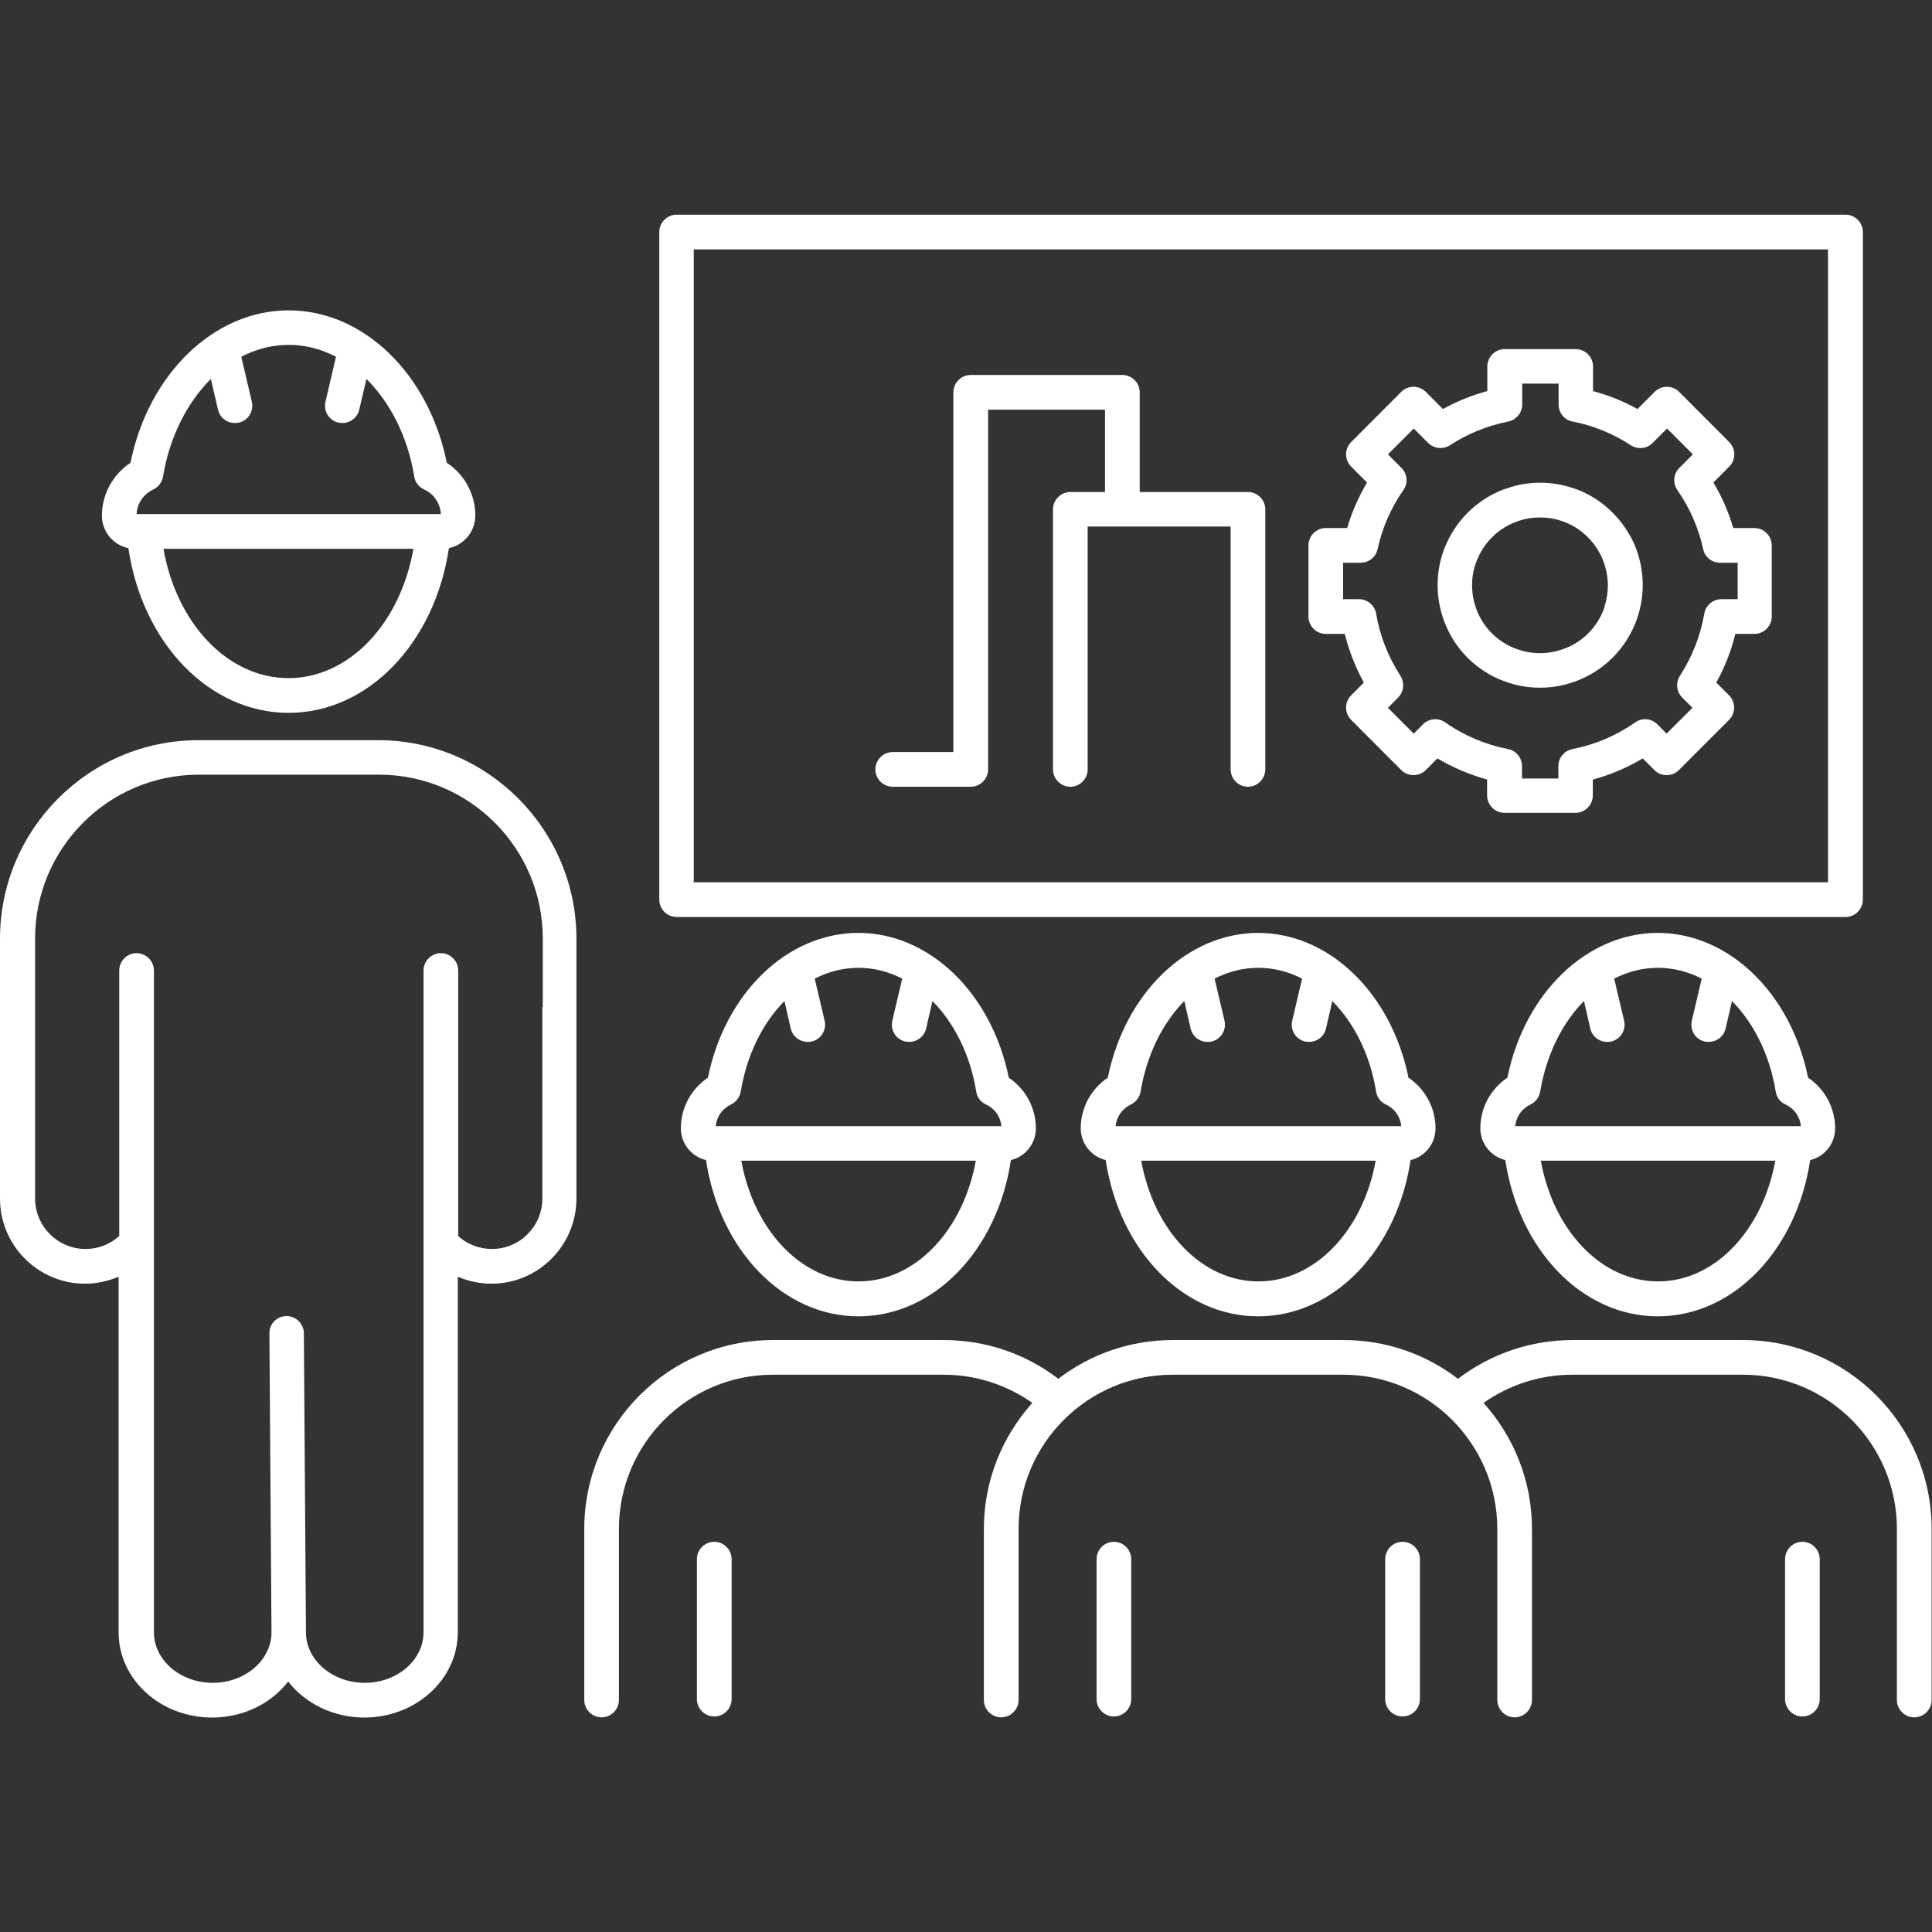
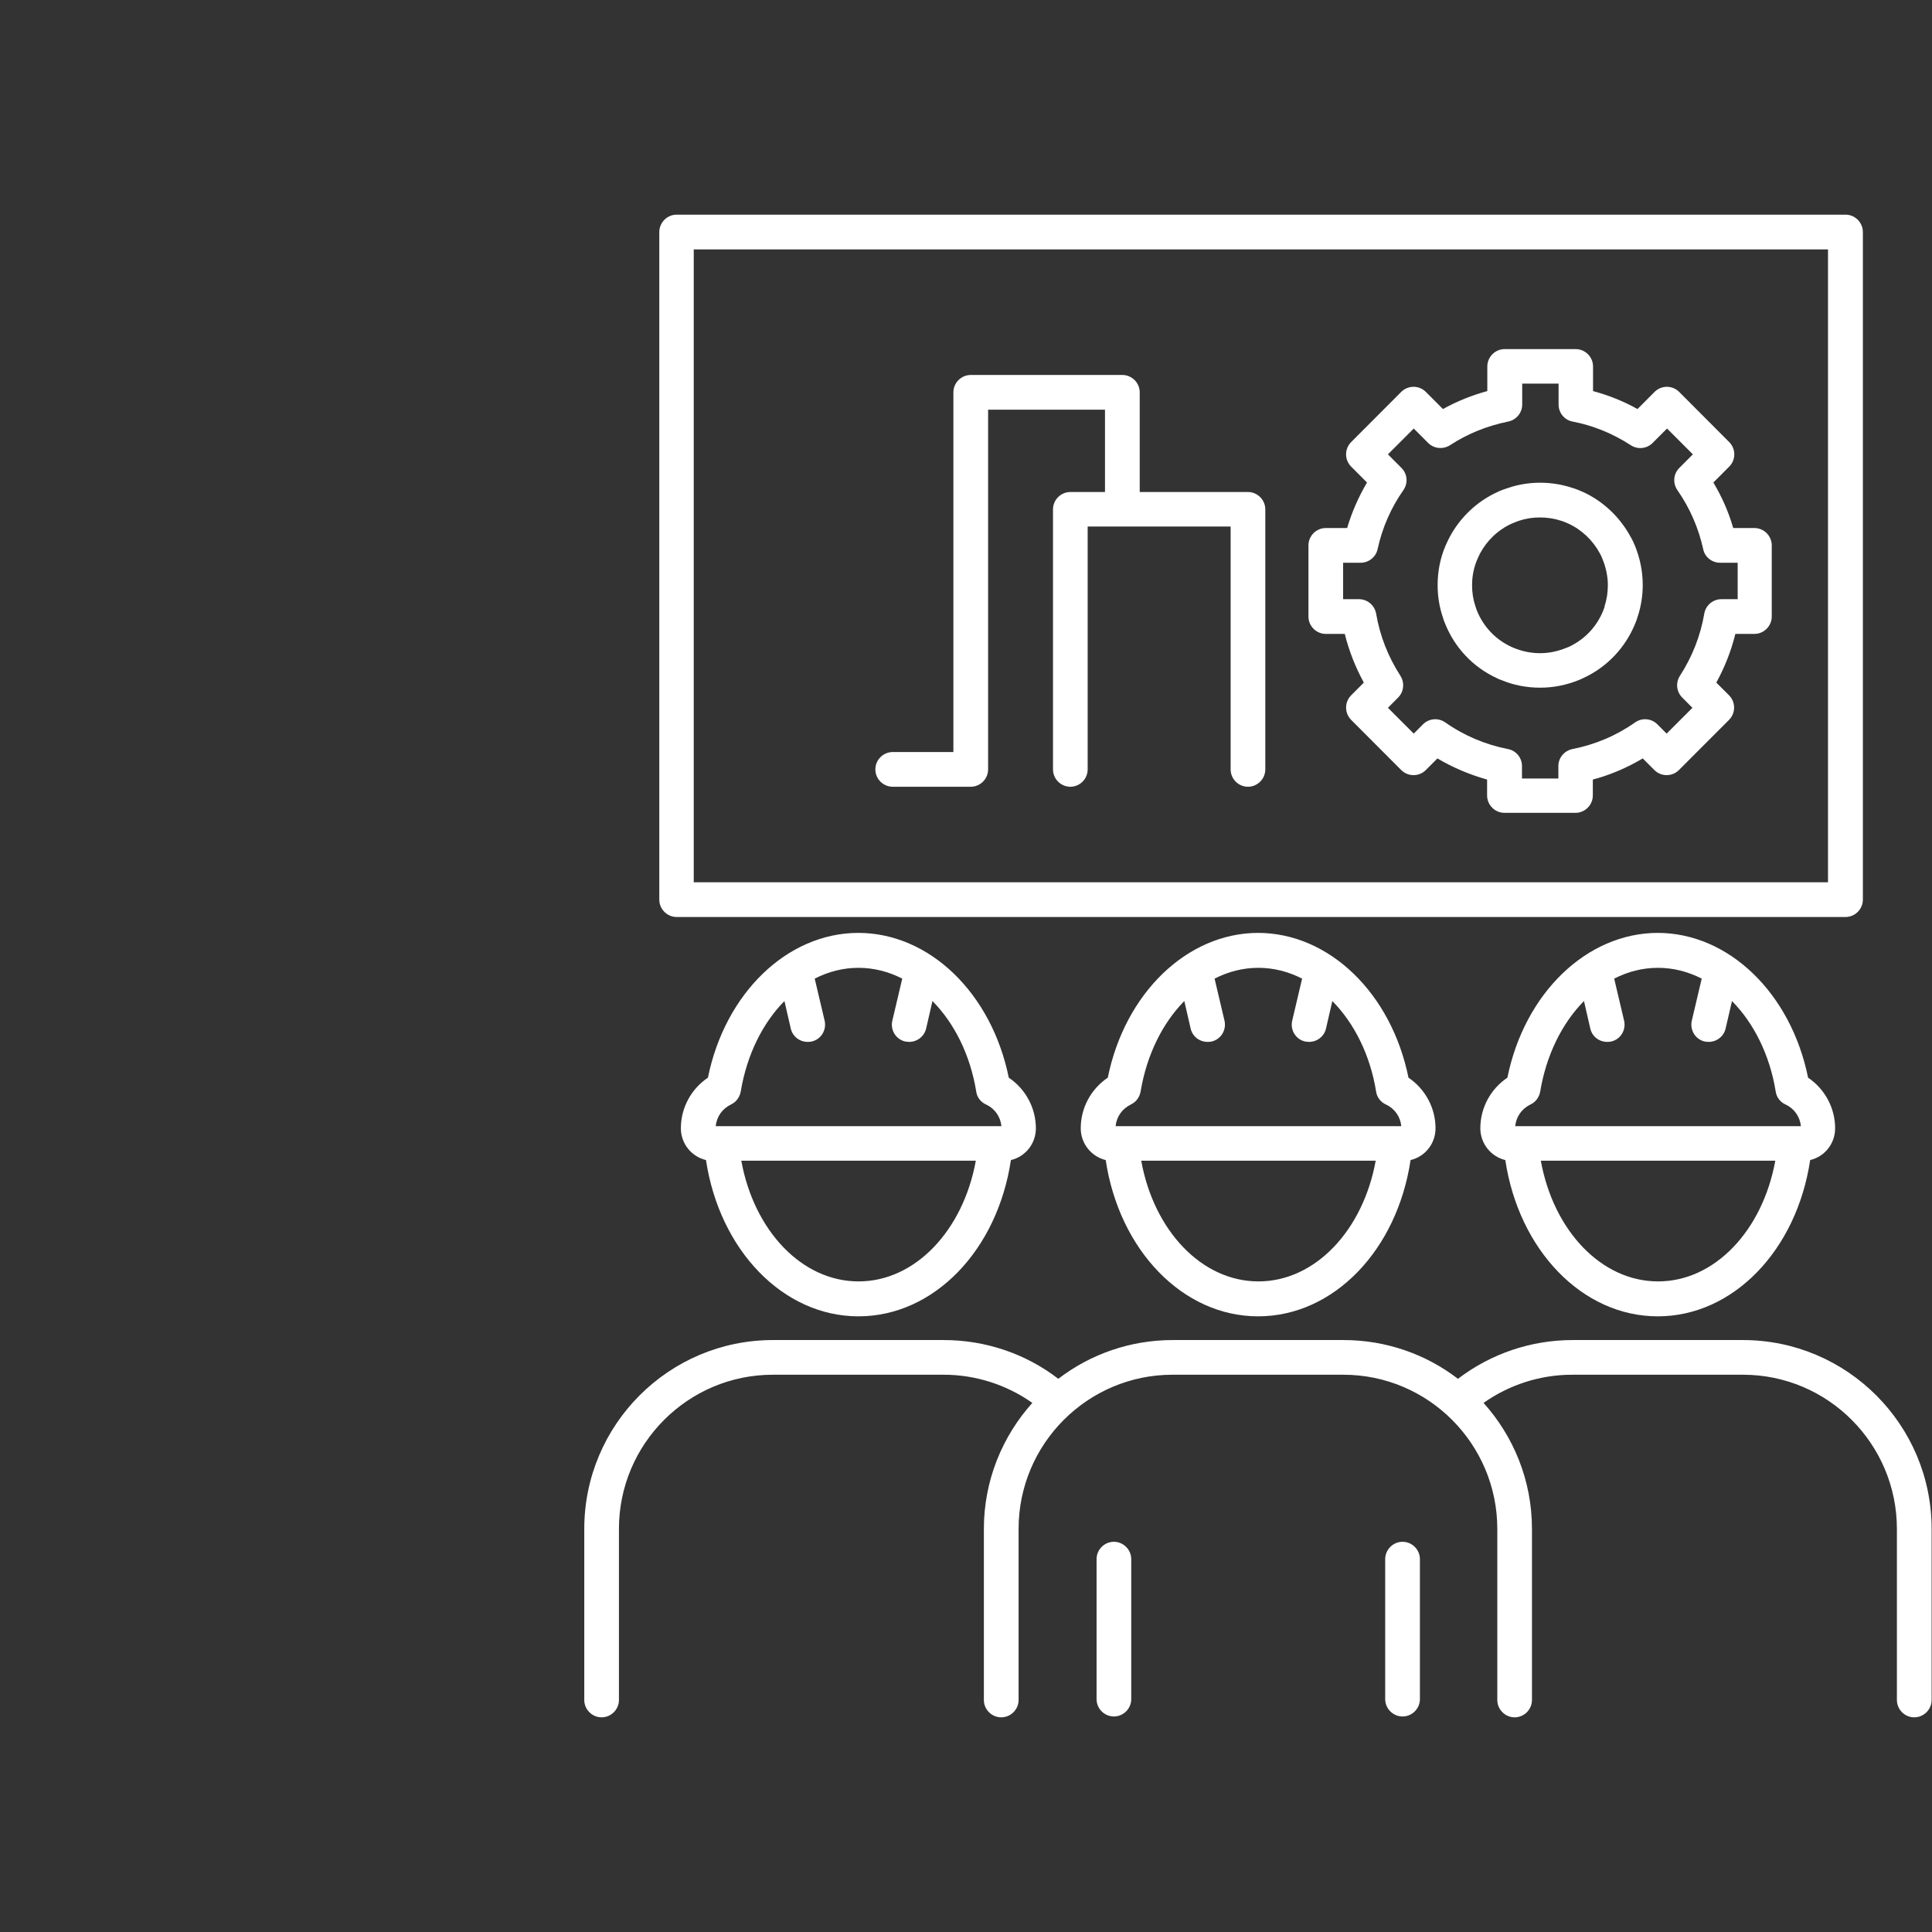
<svg xmlns="http://www.w3.org/2000/svg" width="36" height="36" viewBox="0 0 36 36" fill="none">
  <rect x="0" y="0" width="36" height="36" fill="#333333" stroke="none" />
-   <path d="M2.392 10.214C2.652 11.981 3.897 13.283 5.378 13.283C6.86 13.283 8.101 11.981 8.365 10.214C8.645 10.155 8.857 9.902 8.857 9.606C8.857 9.208 8.653 8.837 8.326 8.624C7.991 6.967 6.773 5.783 5.378 5.783C3.984 5.783 2.766 6.971 2.431 8.624C2.104 8.841 1.899 9.208 1.899 9.606C1.899 9.906 2.108 10.155 2.392 10.214ZM5.375 12.636C4.248 12.636 3.29 11.622 3.046 10.226H7.703C7.459 11.622 6.501 12.636 5.375 12.636ZM2.853 9.121C2.951 9.078 3.018 8.987 3.038 8.88C3.16 8.139 3.487 7.503 3.929 7.061L4.062 7.634C4.098 7.783 4.228 7.882 4.378 7.882C4.401 7.882 4.425 7.882 4.453 7.874C4.626 7.835 4.732 7.661 4.693 7.488L4.496 6.647C4.772 6.505 5.067 6.426 5.378 6.426C5.69 6.426 5.985 6.505 6.261 6.647L6.064 7.488C6.025 7.661 6.131 7.835 6.304 7.874C6.328 7.878 6.356 7.882 6.379 7.882C6.525 7.882 6.659 7.783 6.694 7.634L6.828 7.061C7.27 7.499 7.597 8.135 7.719 8.88C7.735 8.987 7.806 9.078 7.904 9.121C8.085 9.204 8.203 9.381 8.215 9.579H2.546C2.553 9.381 2.676 9.204 2.857 9.121H2.853Z" fill="white" />
-   <path d="M7.057 13.792H3.696C1.659 13.792 0 15.453 0 17.493V22.334C0 23.21 0.713 23.92 1.584 23.92C1.801 23.92 2.013 23.873 2.21 23.79V30.418C2.21 31.294 2.99 32.004 3.952 32.004C4.539 32.004 5.055 31.739 5.37 31.333C5.685 31.739 6.206 32.004 6.789 32.004C7.75 32.004 8.53 31.29 8.53 30.418V23.79C8.727 23.873 8.94 23.92 9.157 23.92C10.031 23.92 10.741 23.206 10.741 22.334V17.493C10.741 15.453 9.082 13.792 7.045 13.792H7.057ZM10.106 18.763V22.33C10.106 22.851 9.685 23.273 9.165 23.273C8.932 23.273 8.707 23.186 8.538 23.032V18.085C8.538 17.907 8.392 17.761 8.215 17.761C8.038 17.761 7.892 17.907 7.892 18.085V30.414C7.892 30.935 7.399 31.357 6.797 31.357C6.194 31.357 5.701 30.935 5.701 30.414L5.662 24.843C5.662 24.666 5.512 24.523 5.339 24.523C5.161 24.523 5.016 24.669 5.02 24.847L5.059 30.414C5.059 30.935 4.566 31.357 3.964 31.357C3.361 31.357 2.868 30.935 2.868 30.414V18.085C2.868 17.907 2.723 17.761 2.545 17.761C2.368 17.761 2.222 17.907 2.222 18.085V23.032C2.049 23.186 1.828 23.273 1.596 23.273C1.076 23.273 0.654 22.851 0.654 22.33V17.489C0.654 15.804 2.021 14.435 3.704 14.435H7.064C8.747 14.435 10.114 15.804 10.114 17.489V18.763H10.106Z" fill="white" />
  <path d="M15.996 17.383C14.668 17.383 13.51 18.507 13.191 20.081C12.88 20.29 12.687 20.641 12.687 21.024C12.687 21.312 12.887 21.553 13.155 21.616C13.408 23.293 14.59 24.528 15.996 24.528C17.403 24.528 18.585 23.297 18.837 21.616C19.105 21.553 19.302 21.312 19.302 21.024C19.302 20.645 19.109 20.29 18.797 20.081C18.478 18.507 17.32 17.383 15.992 17.383H15.996ZM13.616 20.582C13.715 20.539 13.782 20.448 13.802 20.342C13.916 19.655 14.211 19.063 14.617 18.653L14.735 19.166C14.771 19.316 14.901 19.414 15.05 19.414C15.074 19.414 15.098 19.414 15.125 19.407C15.299 19.367 15.405 19.194 15.366 19.02L15.181 18.235C15.437 18.105 15.709 18.034 15.996 18.034C16.284 18.034 16.556 18.105 16.812 18.235L16.627 19.02C16.587 19.194 16.694 19.367 16.867 19.407C16.89 19.41 16.918 19.414 16.942 19.414C17.087 19.414 17.221 19.316 17.257 19.166L17.375 18.653C17.781 19.063 18.08 19.655 18.191 20.342C18.206 20.448 18.277 20.539 18.376 20.582C18.538 20.657 18.644 20.811 18.66 20.985H13.337C13.352 20.811 13.459 20.657 13.62 20.582H13.616ZM15.996 23.877C14.944 23.877 14.05 22.934 13.813 21.628H18.183C17.947 22.93 17.052 23.877 16 23.877H15.996Z" fill="white" />
-   <path d="M13.309 28.729C13.132 28.729 12.986 28.875 12.986 29.053V31.661C12.986 31.838 13.132 31.984 13.309 31.984C13.487 31.984 13.633 31.838 13.633 31.661V29.053C13.633 28.875 13.487 28.729 13.309 28.729Z" fill="white" />
  <path d="M23.447 17.383C22.119 17.383 20.961 18.507 20.642 20.081C20.331 20.29 20.138 20.641 20.138 21.024C20.138 21.312 20.339 21.553 20.603 21.616C20.855 23.293 22.037 24.528 23.443 24.528C24.85 24.528 26.032 23.297 26.284 21.616C26.552 21.553 26.749 21.312 26.749 21.024C26.749 20.645 26.556 20.29 26.245 20.081C25.926 18.507 24.767 17.383 23.439 17.383H23.447ZM21.067 20.582C21.166 20.539 21.233 20.448 21.253 20.342C21.367 19.655 21.663 19.063 22.068 18.653L22.186 19.166C22.222 19.316 22.352 19.414 22.502 19.414C22.525 19.414 22.549 19.414 22.577 19.407C22.75 19.367 22.856 19.194 22.817 19.02L22.632 18.235C22.888 18.105 23.16 18.034 23.447 18.034C23.735 18.034 24.007 18.105 24.263 18.235L24.078 19.02C24.038 19.194 24.145 19.367 24.318 19.407C24.342 19.41 24.369 19.414 24.393 19.414C24.539 19.414 24.673 19.316 24.708 19.166L24.826 18.653C25.232 19.063 25.532 19.655 25.642 20.342C25.658 20.448 25.729 20.539 25.827 20.582C25.989 20.657 26.095 20.811 26.111 20.985H20.788C20.804 20.811 20.91 20.657 21.072 20.582H21.067ZM23.447 23.877C22.395 23.877 21.501 22.934 21.265 21.628H25.634C25.398 22.93 24.503 23.877 23.451 23.877H23.447Z" fill="white" />
  <path d="M20.756 28.729C20.578 28.729 20.433 28.875 20.433 29.053V31.661C20.433 31.838 20.578 31.984 20.756 31.984C20.933 31.984 21.079 31.838 21.079 31.661V29.053C21.079 28.875 20.933 28.729 20.756 28.729Z" fill="white" />
  <path d="M26.135 28.729C25.957 28.729 25.811 28.875 25.811 29.053V31.661C25.811 31.838 25.957 31.984 26.135 31.984C26.312 31.984 26.458 31.838 26.458 31.661V29.053C26.458 28.875 26.312 28.729 26.135 28.729Z" fill="white" />
  <path d="M30.894 17.383C29.566 17.383 28.407 18.507 28.088 20.081C27.777 20.29 27.584 20.641 27.584 21.024C27.584 21.312 27.785 21.553 28.049 21.616C28.301 23.293 29.483 24.528 30.89 24.528C32.296 24.528 33.478 23.297 33.73 21.616C33.998 21.553 34.195 21.312 34.195 21.024C34.195 20.645 34.002 20.29 33.691 20.081C33.372 18.507 32.214 17.383 30.886 17.383H30.894ZM28.514 20.582C28.612 20.539 28.679 20.448 28.699 20.342C28.813 19.655 29.109 19.063 29.515 18.653L29.633 19.166C29.668 19.316 29.798 19.414 29.948 19.414C29.972 19.414 29.995 19.414 30.023 19.407C30.196 19.367 30.303 19.194 30.263 19.02L30.078 18.235C30.334 18.105 30.606 18.034 30.894 18.034C31.181 18.034 31.453 18.105 31.709 18.235L31.524 19.02C31.485 19.194 31.591 19.367 31.764 19.407C31.788 19.41 31.816 19.414 31.839 19.414C31.985 19.414 32.119 19.316 32.154 19.166L32.273 18.653C32.678 19.063 32.978 19.655 33.088 20.342C33.104 20.448 33.175 20.539 33.273 20.582C33.435 20.657 33.541 20.811 33.557 20.985H28.234C28.25 20.811 28.356 20.657 28.518 20.582H28.514ZM30.894 23.877C29.842 23.877 28.947 22.934 28.711 21.628H33.08C32.844 22.93 31.95 23.877 30.898 23.877H30.894Z" fill="white" />
  <path d="M32.486 24.97H29.302C28.526 24.97 27.778 25.226 27.167 25.692C26.576 25.238 25.835 24.97 25.035 24.97H21.852C21.052 24.97 20.311 25.238 19.72 25.692C19.11 25.222 18.361 24.97 17.585 24.97H14.401C12.463 24.97 10.887 26.548 10.887 28.489V31.677C10.887 31.854 11.033 32 11.21 32C11.387 32 11.533 31.854 11.533 31.677V28.489C11.533 26.903 12.821 25.616 14.401 25.616H17.585C18.18 25.616 18.755 25.802 19.236 26.141C18.676 26.765 18.333 27.589 18.333 28.489V31.677C18.333 31.854 18.479 32 18.656 32C18.834 32 18.98 31.854 18.98 31.677V28.489C18.98 26.903 20.268 25.616 21.848 25.616H25.031C26.615 25.616 27.9 26.907 27.9 28.489V31.677C27.9 31.854 28.046 32 28.223 32C28.4 32 28.546 31.854 28.546 31.677V28.489C28.546 27.585 28.203 26.765 27.644 26.141C28.124 25.802 28.7 25.616 29.294 25.616H32.478C34.062 25.616 35.346 26.907 35.346 28.489V31.677C35.346 31.854 35.492 32 35.669 32C35.847 32 35.993 31.854 35.993 31.677V28.489C35.993 26.548 34.416 24.97 32.478 24.97H32.486Z" fill="white" />
-   <path d="M33.585 28.729C33.407 28.729 33.262 28.875 33.262 29.053V31.661C33.262 31.838 33.407 31.984 33.585 31.984C33.762 31.984 33.908 31.838 33.908 31.661V29.053C33.908 28.875 33.762 28.729 33.585 28.729Z" fill="white" />
  <path d="M30.389 10.013C30.192 9.642 29.877 9.342 29.499 9.168C29.428 9.137 29.361 9.109 29.294 9.09C28.912 8.963 28.482 8.963 28.108 9.09C28.037 9.113 27.966 9.137 27.903 9.168C27.521 9.342 27.206 9.642 27.009 10.013C26.981 10.068 26.957 10.119 26.934 10.171C26.835 10.403 26.788 10.652 26.788 10.904C26.788 11.11 26.82 11.307 26.883 11.496C26.895 11.536 26.906 11.571 26.922 11.607C27.103 12.068 27.45 12.435 27.899 12.64C27.923 12.652 27.947 12.664 27.966 12.668C28.199 12.767 28.447 12.814 28.699 12.814C28.951 12.814 29.199 12.763 29.428 12.668C29.451 12.66 29.475 12.648 29.499 12.636C29.948 12.431 30.295 12.06 30.476 11.603C30.492 11.567 30.503 11.532 30.515 11.492C30.578 11.303 30.61 11.102 30.61 10.9C30.61 10.648 30.559 10.399 30.464 10.167C30.441 10.111 30.417 10.06 30.389 10.009V10.013ZM29.901 11.299C29.901 11.299 29.901 11.299 29.901 11.303C29.893 11.327 29.885 11.346 29.877 11.37C29.755 11.678 29.526 11.918 29.227 12.056C29.227 12.056 29.219 12.056 29.215 12.06C29.207 12.064 29.199 12.068 29.184 12.072C29.03 12.135 28.868 12.171 28.699 12.171C28.53 12.171 28.368 12.139 28.206 12.072C28.199 12.072 28.191 12.064 28.179 12.06C28.179 12.06 28.171 12.06 28.167 12.056C27.868 11.918 27.639 11.678 27.517 11.37C27.509 11.35 27.501 11.327 27.493 11.299C27.45 11.173 27.43 11.043 27.43 10.904C27.43 10.735 27.462 10.573 27.529 10.419C27.545 10.384 27.56 10.352 27.576 10.317C27.706 10.072 27.915 9.871 28.171 9.756C28.214 9.737 28.258 9.721 28.301 9.705C28.427 9.662 28.557 9.642 28.695 9.642C28.833 9.642 28.963 9.662 29.093 9.705C29.136 9.717 29.176 9.737 29.223 9.756C29.475 9.871 29.684 10.072 29.814 10.317C29.834 10.352 29.849 10.384 29.861 10.419C29.924 10.573 29.96 10.739 29.96 10.904C29.96 11.039 29.94 11.173 29.897 11.299H29.901Z" fill="white" />
  <path d="M32.694 9.839H32.296C32.21 9.539 32.084 9.255 31.926 8.991L32.221 8.695C32.281 8.636 32.316 8.553 32.316 8.466C32.316 8.379 32.281 8.297 32.221 8.237L31.288 7.302C31.162 7.176 30.957 7.176 30.831 7.302L30.512 7.622C30.252 7.476 29.972 7.365 29.684 7.287V6.829C29.684 6.651 29.538 6.505 29.361 6.505H28.037C27.86 6.505 27.714 6.651 27.714 6.829V7.287C27.427 7.365 27.151 7.476 26.887 7.622L26.568 7.302C26.442 7.176 26.237 7.176 26.11 7.302L25.177 8.237C25.118 8.297 25.082 8.379 25.082 8.466C25.082 8.553 25.118 8.636 25.177 8.695L25.472 8.991C25.315 9.259 25.189 9.543 25.102 9.839H24.704C24.527 9.839 24.381 9.985 24.381 10.163V11.488C24.381 11.666 24.527 11.812 24.704 11.812H25.058C25.137 12.131 25.256 12.431 25.413 12.719L25.177 12.956C25.051 13.082 25.051 13.287 25.177 13.414L26.11 14.349C26.237 14.475 26.442 14.475 26.568 14.349L26.784 14.132C27.076 14.305 27.387 14.435 27.71 14.526V14.822C27.71 15 27.856 15.146 28.033 15.146H29.357C29.534 15.146 29.68 15 29.68 14.822V14.526C30.007 14.439 30.319 14.305 30.61 14.132L30.827 14.349C30.953 14.475 31.158 14.475 31.284 14.349L32.218 13.414C32.344 13.287 32.344 13.082 32.218 12.956L31.981 12.719C32.139 12.431 32.257 12.131 32.336 11.812H32.69C32.868 11.812 33.014 11.666 33.014 11.488V10.163C33.014 9.985 32.868 9.839 32.69 9.839H32.694ZM32.371 11.165H32.076C31.918 11.165 31.784 11.279 31.757 11.433C31.686 11.847 31.532 12.238 31.303 12.593C31.221 12.719 31.236 12.889 31.347 12.999L31.536 13.189L31.055 13.67L30.882 13.496C30.772 13.386 30.598 13.37 30.468 13.461C30.114 13.71 29.72 13.875 29.298 13.958C29.148 13.99 29.038 14.12 29.038 14.274V14.507H28.36V14.274C28.36 14.12 28.25 13.986 28.1 13.958C27.679 13.875 27.285 13.71 26.93 13.461C26.8 13.37 26.627 13.386 26.516 13.496L26.343 13.67L25.862 13.189L26.051 12.999C26.158 12.893 26.177 12.723 26.095 12.593C25.866 12.238 25.713 11.851 25.642 11.433C25.614 11.279 25.48 11.165 25.323 11.165H25.027V10.486H25.354C25.504 10.486 25.638 10.38 25.669 10.234C25.756 9.835 25.918 9.464 26.15 9.133C26.241 9.003 26.225 8.829 26.114 8.719L25.862 8.466L26.343 7.985L26.611 8.253C26.717 8.36 26.887 8.379 27.017 8.297C27.348 8.08 27.714 7.934 28.104 7.855C28.254 7.823 28.364 7.693 28.364 7.539V7.148H29.042V7.539C29.042 7.693 29.152 7.827 29.302 7.855C29.692 7.93 30.055 8.08 30.389 8.297C30.515 8.379 30.685 8.364 30.795 8.253L31.063 7.985L31.544 8.466L31.292 8.719C31.181 8.829 31.166 9.003 31.256 9.133C31.489 9.468 31.65 9.839 31.737 10.234C31.768 10.384 31.902 10.486 32.052 10.486H32.379V11.165H32.371Z" fill="white" />
  <path d="M12.608 17.087H34.389C34.566 17.087 34.712 16.941 34.712 16.763V4.324C34.712 4.146 34.566 4 34.389 4H12.608C12.431 4 12.285 4.146 12.285 4.324V16.763C12.285 16.941 12.431 17.087 12.608 17.087ZM12.927 4.647H34.062V16.44H12.927V4.647Z" fill="white" />
  <path d="M23.254 9.168H21.237V7.31C21.237 7.133 21.091 6.987 20.913 6.987H18.088C17.911 6.987 17.765 7.133 17.765 7.31V14.013H16.635C16.457 14.013 16.311 14.159 16.311 14.337C16.311 14.514 16.457 14.66 16.635 14.66H18.088C18.266 14.66 18.412 14.514 18.412 14.337V7.634H20.59V9.168H19.944C19.767 9.168 19.621 9.314 19.621 9.492V14.337C19.621 14.514 19.767 14.66 19.944 14.66C20.122 14.66 20.267 14.514 20.267 14.337V9.811H22.931V14.337C22.931 14.514 23.076 14.66 23.254 14.66C23.431 14.66 23.577 14.514 23.577 14.337V9.492C23.577 9.314 23.431 9.168 23.254 9.168Z" fill="white" />
</svg>